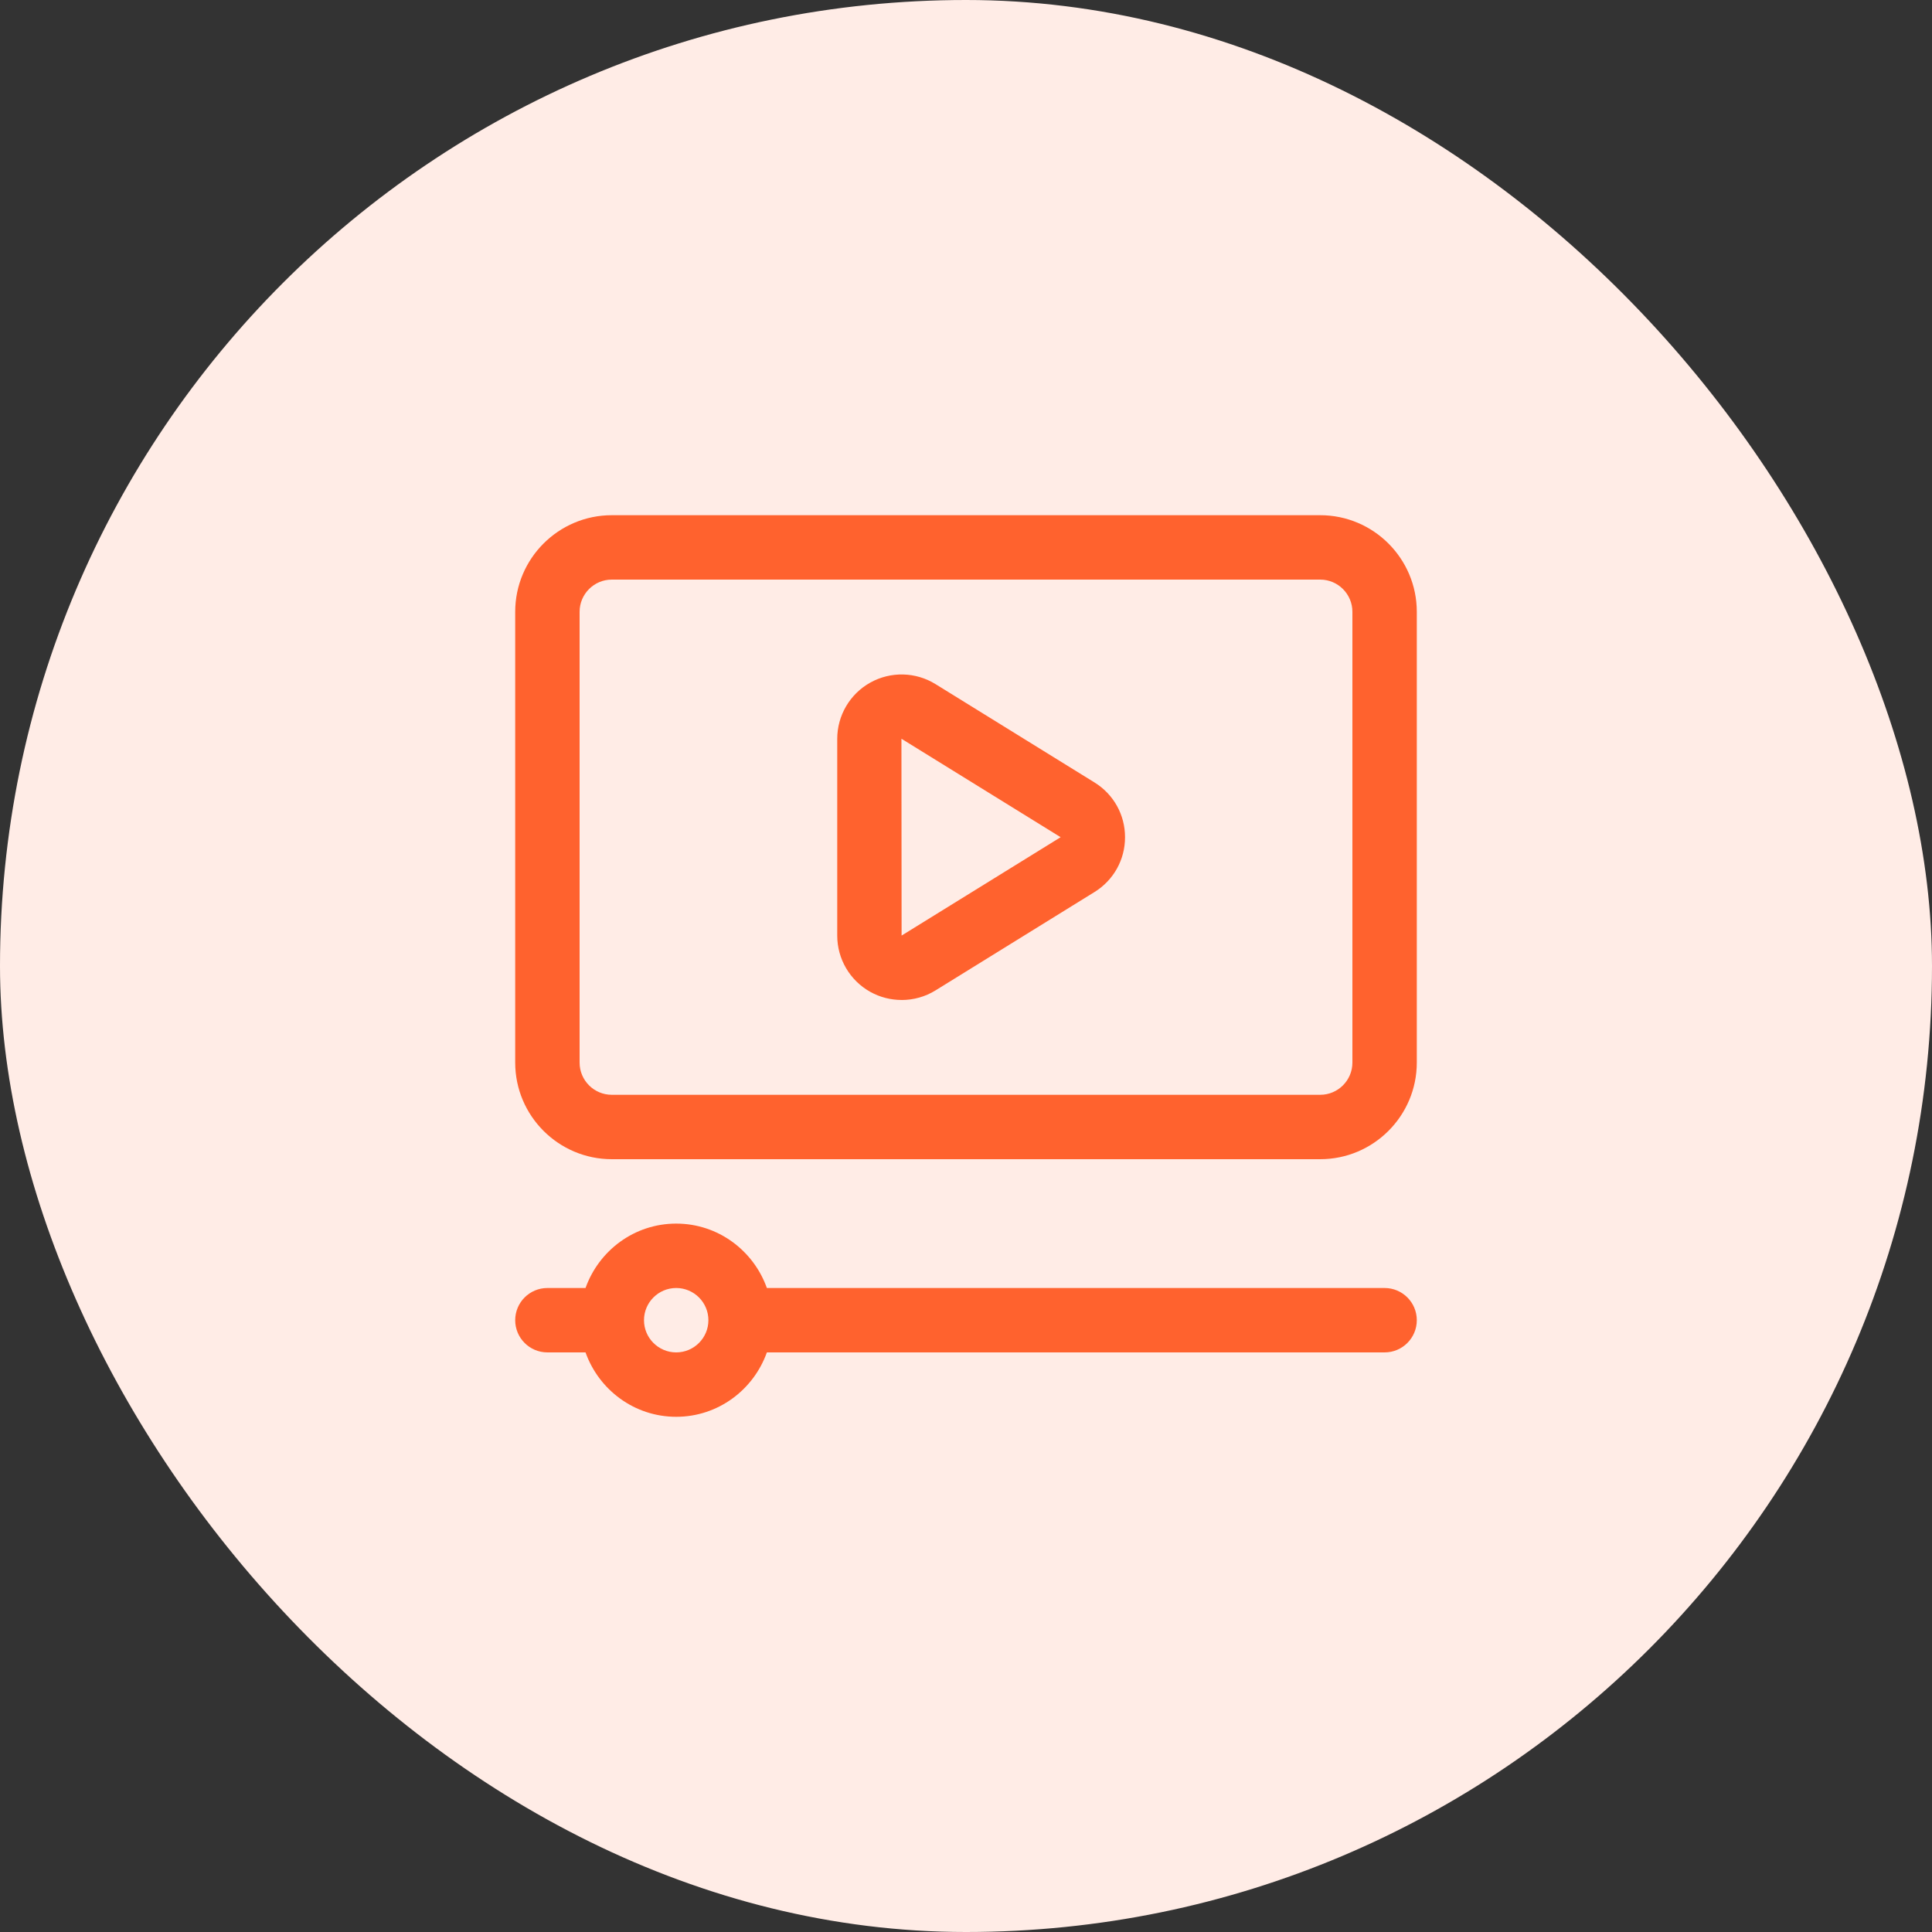
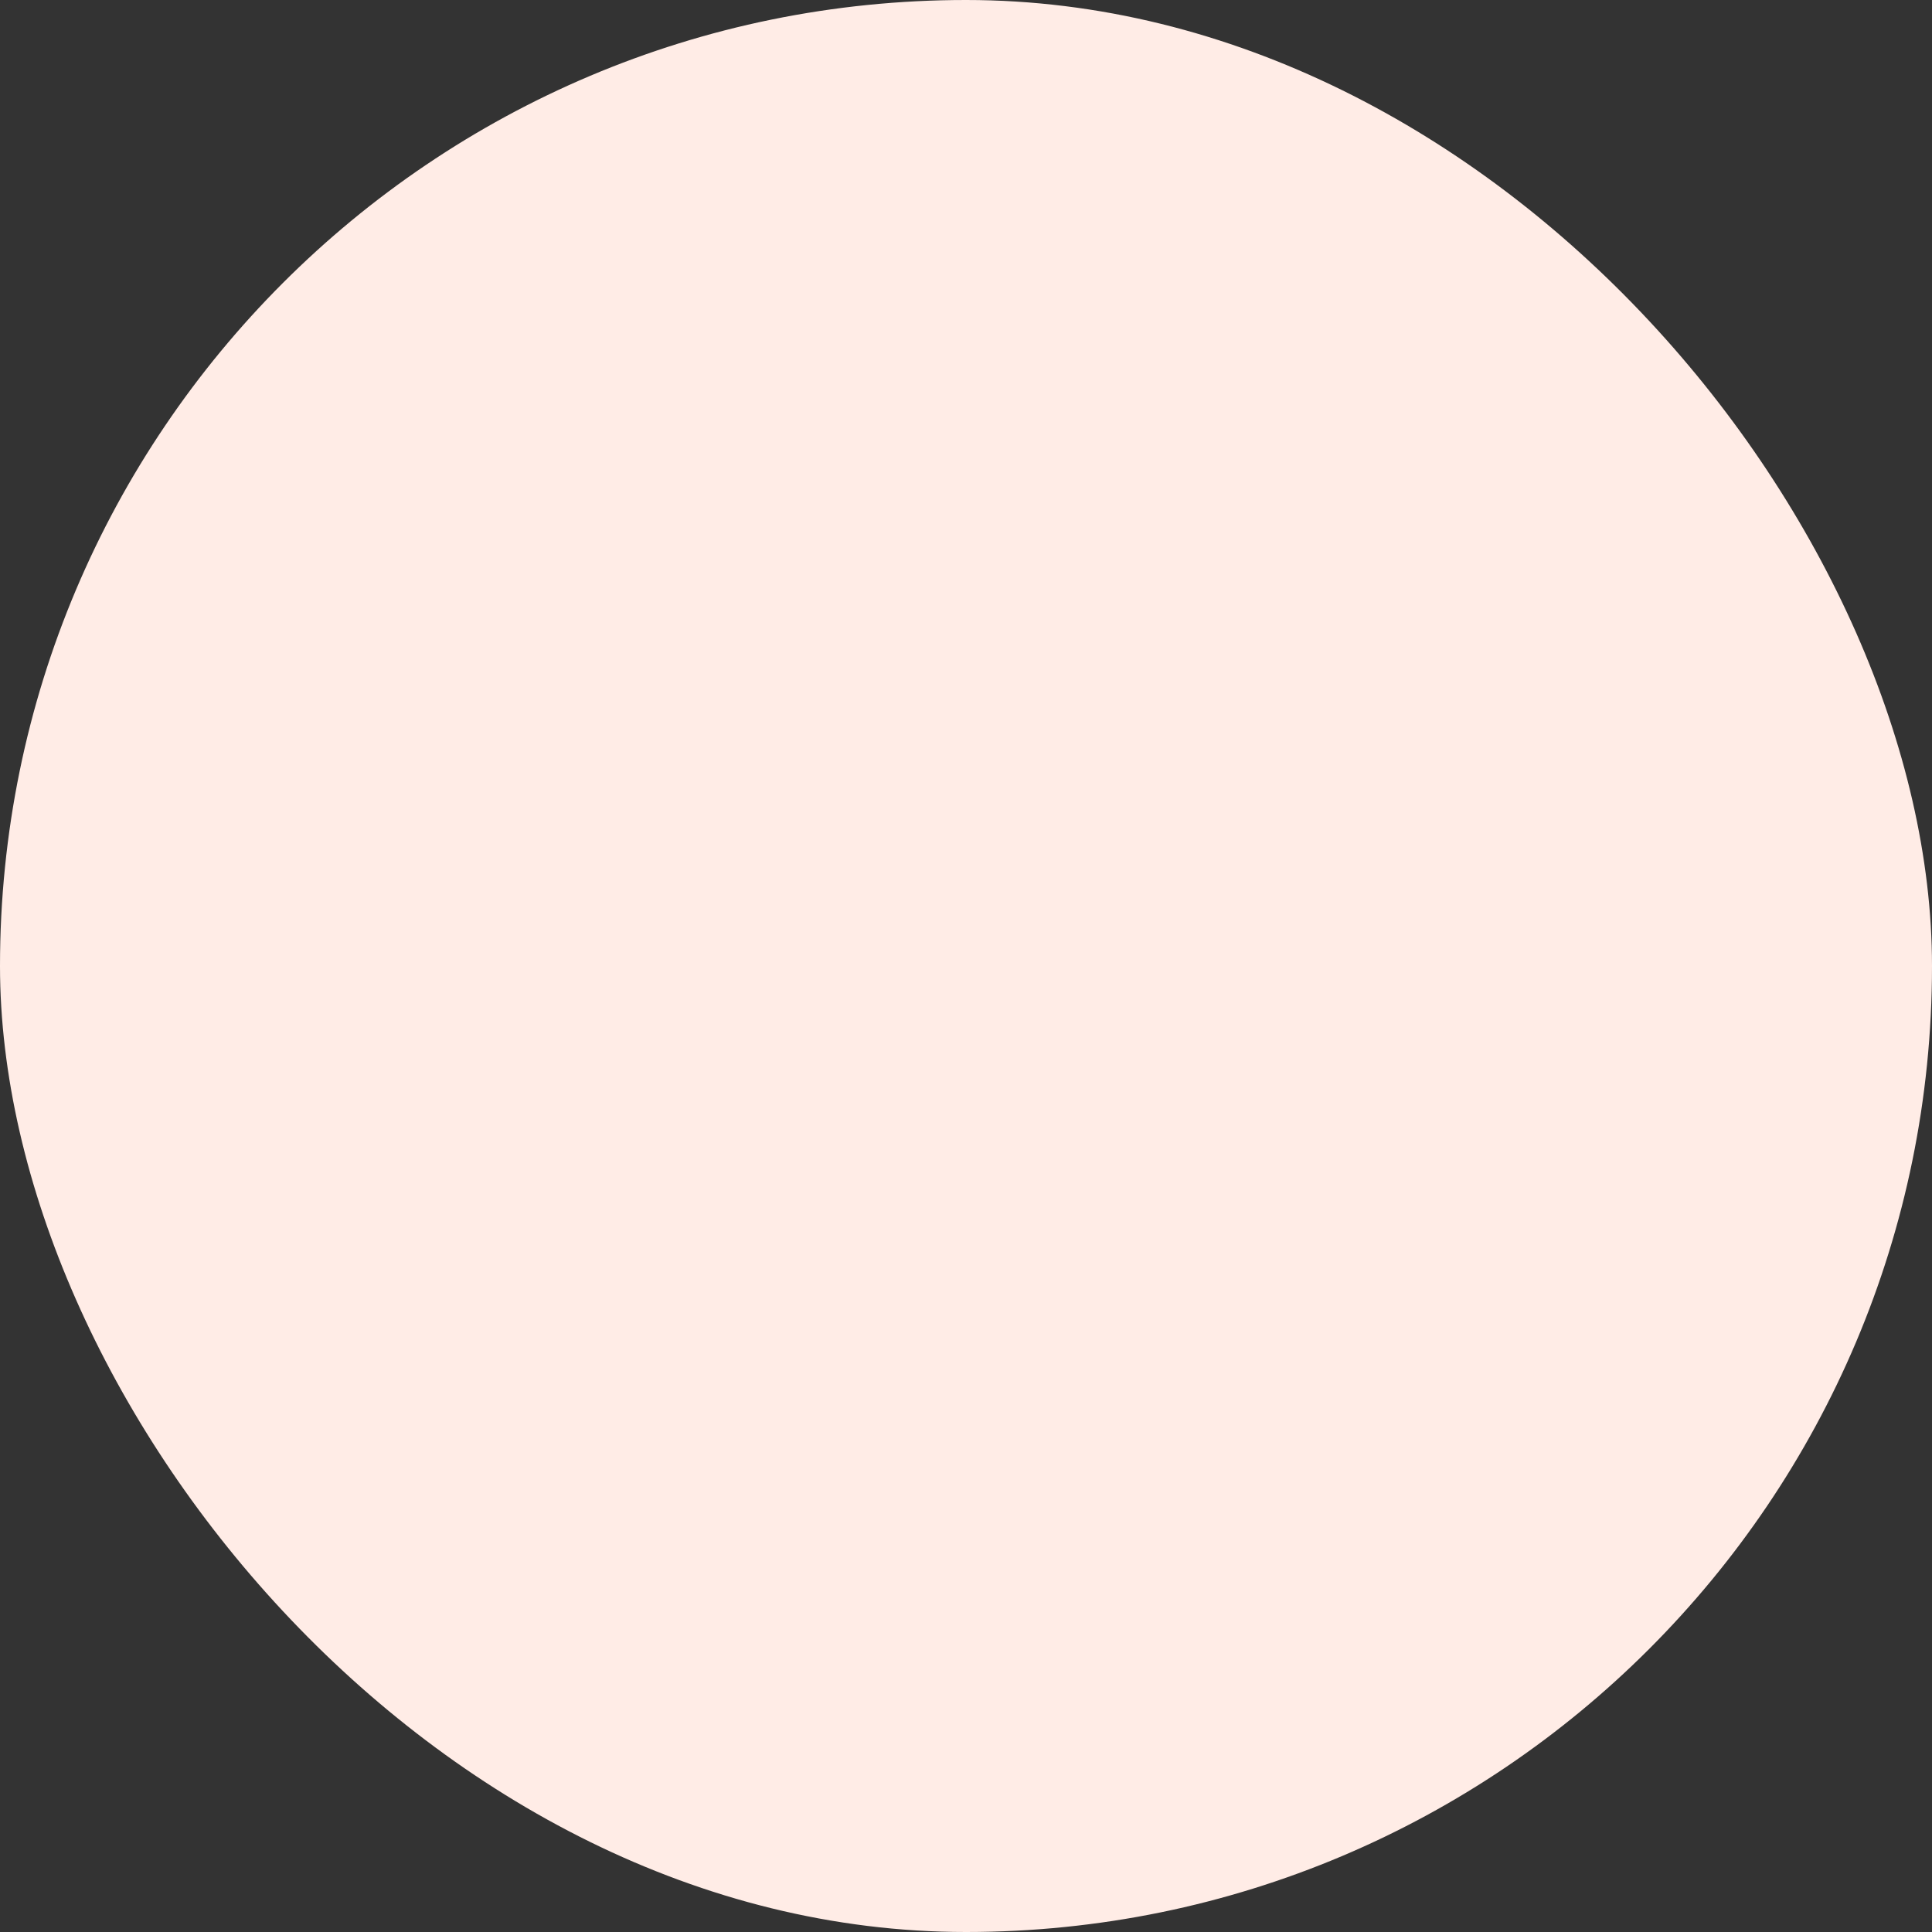
<svg xmlns="http://www.w3.org/2000/svg" fill="none" viewBox="0 0 60 60" height="60" width="60">
  <rect x="0" y="0" width="60" height="60" fill="#333333" stroke="none" />
  <rect fill="#FFECE6" rx="30" height="60" width="60" />
-   <path fill="#FF622E" d="M41 16H19C17.346 16 16 17.346 16 19V33C16 34.654 17.346 36 19 36H41C42.654 36 44 34.654 44 33V19C44 17.346 42.654 16 41 16ZM42 33C42 33.552 41.551 34 41 34H19C18.449 34 18 33.552 18 33V19C18 18.449 18.449 18 19 18H41C41.551 18 42 18.449 42 19V33ZM43 40H23.816C23.402 38.839 22.302 38 21 38C19.698 38 18.598 38.839 18.184 40H17C16.448 40 16 40.447 16 41C16 41.553 16.448 42 17 42H18.184C18.598 43.161 19.698 44 21 44C22.302 44 23.402 43.161 23.816 42H43C43.552 42 44 41.553 44 41C44 40.447 43.552 40 43 40ZM21 42C20.449 42 20 41.552 20 41C20 40.448 20.449 40 21 40C21.551 40 22 40.448 22 41C22 41.552 21.551 42 21 42ZM28 31.055C27.665 31.055 27.33 30.972 27.027 30.803C26.394 30.45 26.001 29.781 26.001 29.056V22.946C26.001 22.221 26.395 21.551 27.027 21.199C27.66 20.846 28.437 20.864 29.052 21.245L33.991 24.3C34.585 24.668 34.939 25.303 34.939 26.001C34.939 26.699 34.585 27.334 33.992 27.702L29.053 30.758C28.732 30.957 28.366 31.056 28.001 31.056L28 31.055ZM27.995 22.942L28 29.055L32.939 26L27.995 22.942Z" />
</svg>